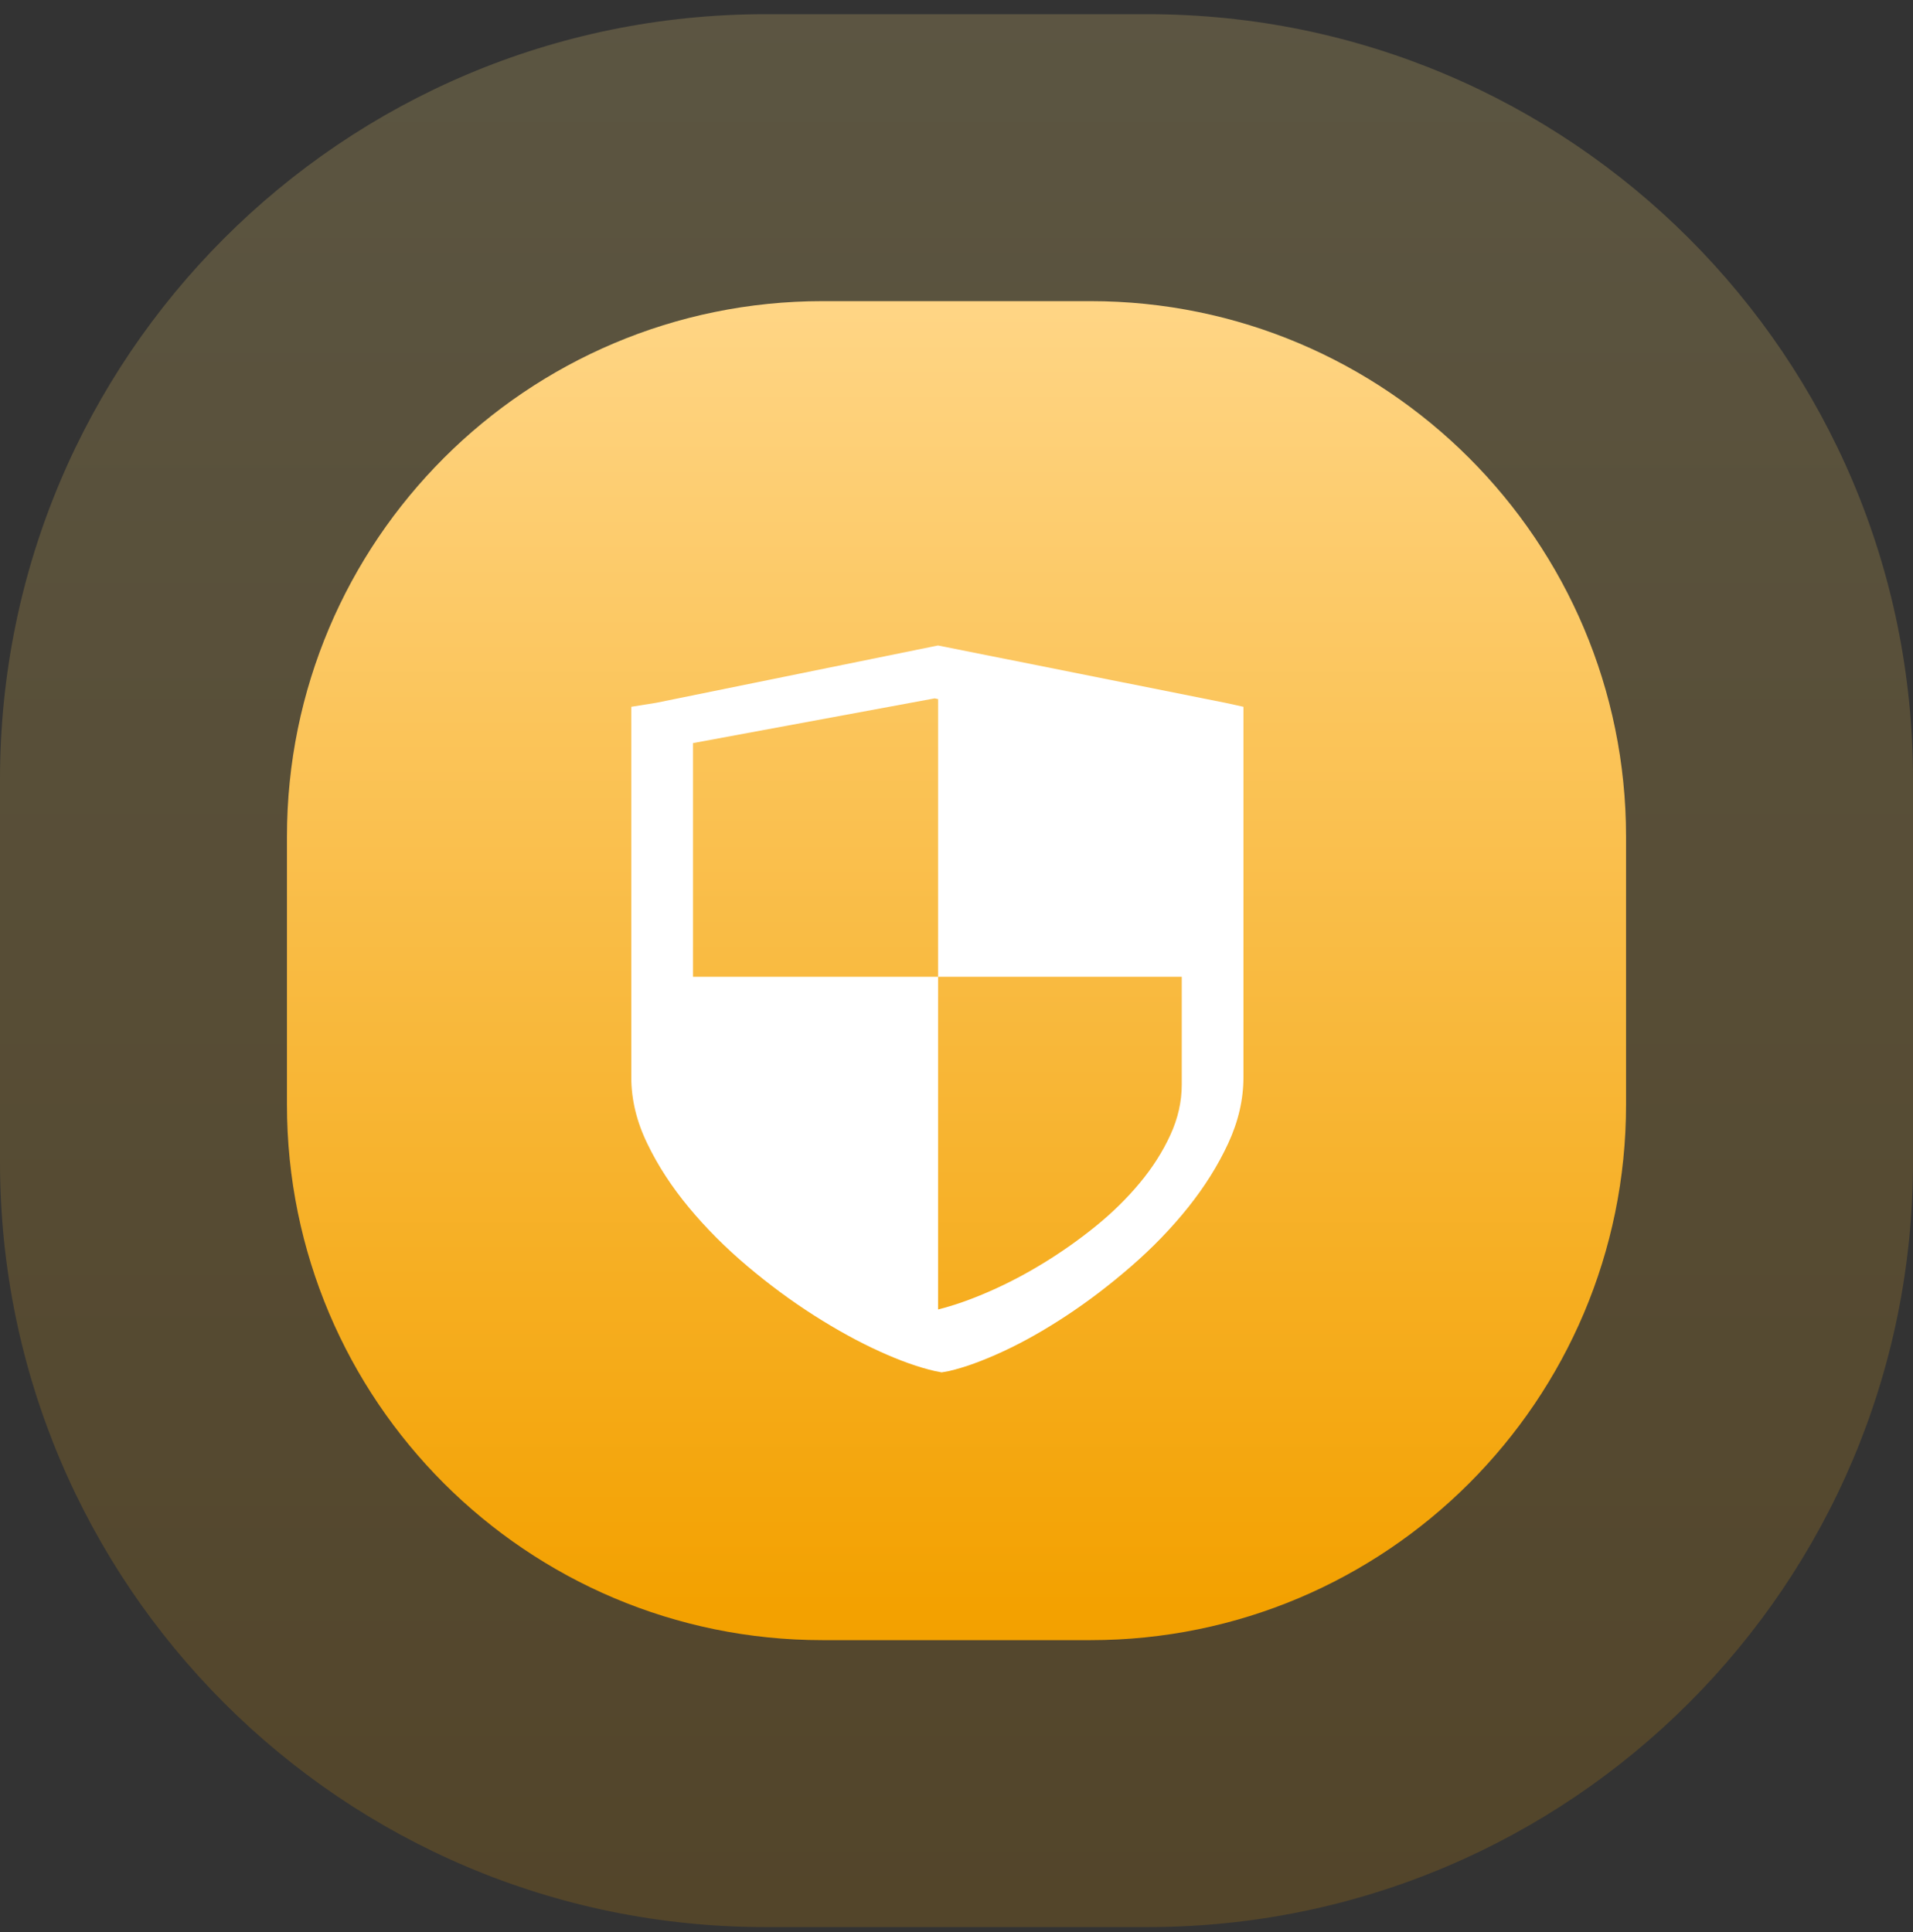
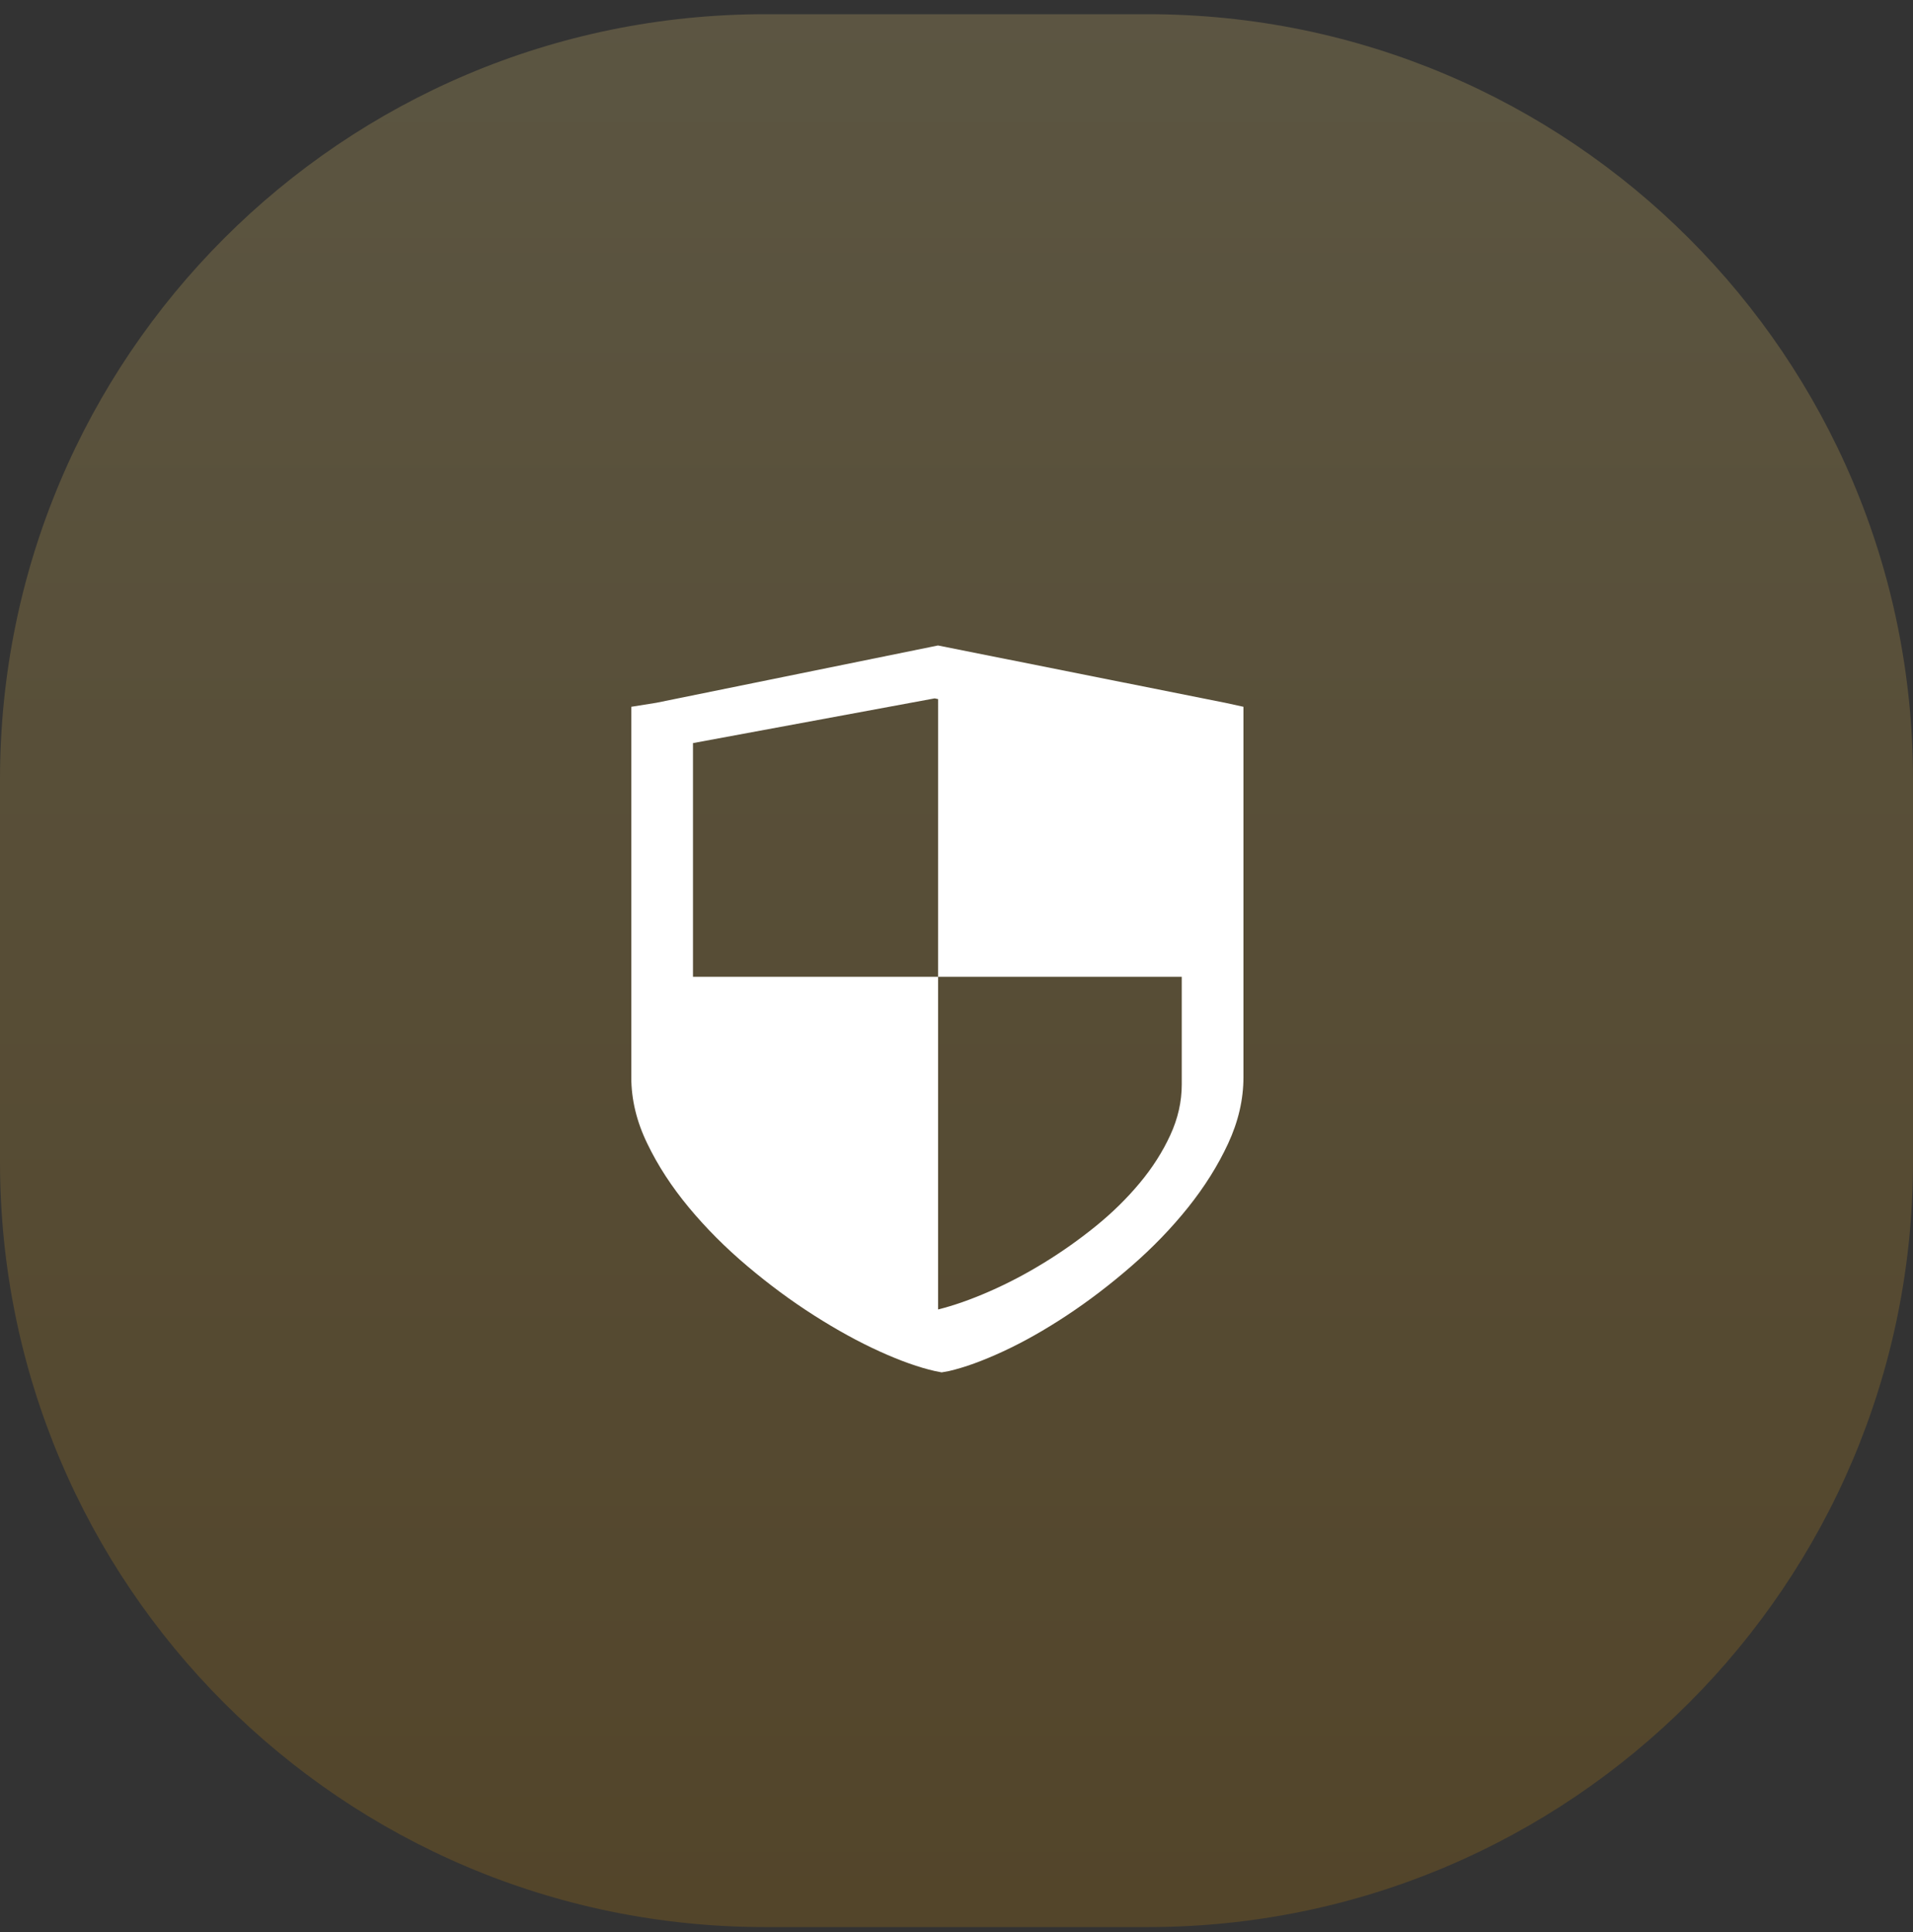
<svg xmlns="http://www.w3.org/2000/svg" fill="none" height="101" viewBox="0 0 100 101" width="100">
  <rect x="0" y="0" width="100" height="101" fill="#333333" stroke="none" />
  <linearGradient id="a" gradientUnits="userSpaceOnUse" x1="50" x2="50" y1="1" y2="101">
    <stop offset="0" stop-color="#fdde7c" />
    <stop offset="1" stop-color="#d08b04" />
  </linearGradient>
  <linearGradient id="b" gradientUnits="userSpaceOnUse" x1="50" x2="50" y1="14.873" y2="84.133">
    <stop offset="0" stop-color="#ffd687" />
    <stop offset="1" stop-color="#f3a100" />
  </linearGradient>
  <path d="m60 .743h-20c-22.091 0-40 17.909-40 40v20c0 22.091 17.909 40 40 40h20c22.091 0 40-17.908 40-40v-20c0-22.091-17.909-40-40-40z" fill="url(#a)" opacity=".2" />
-   <path d="m57 15.743h-14c-15.464 0-28 12.536-28 28v14c0 15.464 12.536 28 28 28h14c15.464 0 28-12.536 28-28v-14c0-15.464-12.536-28-28-28z" fill="url(#b)" />
  <path d="m65 36.949v19.365c0 1.161-.267 2.316-.8 3.465-.534 1.151-1.232 2.263-2.096 3.344-.864 1.079-1.851 2.102-2.96 3.065-1.11.965-2.235 1.824-3.376 2.577-1.142.755-2.251 1.383-3.328 1.882-1.077.499-2.021.841-2.832 1.028l-.384.069-.352-.069c-.832-.187-1.797-.529-2.896-1.028-1.099-.499-2.24-1.127-3.424-1.882-1.184-.753-2.346-1.613-3.488-2.577-1.141-.963-2.16-1.986-3.056-3.065-.896-1.081-1.621-2.192-2.174-3.344-.557-1.148-.834-2.303-.834-3.465v-19.365l1.312-.21 14.72-2.995 15.008 2.995zm-15.963-.402-.178-.038-12.634 2.338v12.218h12.811zm12.738 14.518h-12.738v17.391c.819-.205 1.71-.517 2.674-.939.962-.421 1.912-.919 2.85-1.494.939-.575 1.842-1.213 2.71-1.915s1.635-1.457 2.306-2.262c.669-.803 1.202-1.639 1.6-2.508.4-.867.598-1.75.598-2.643z" fill="#fff" />
</svg>